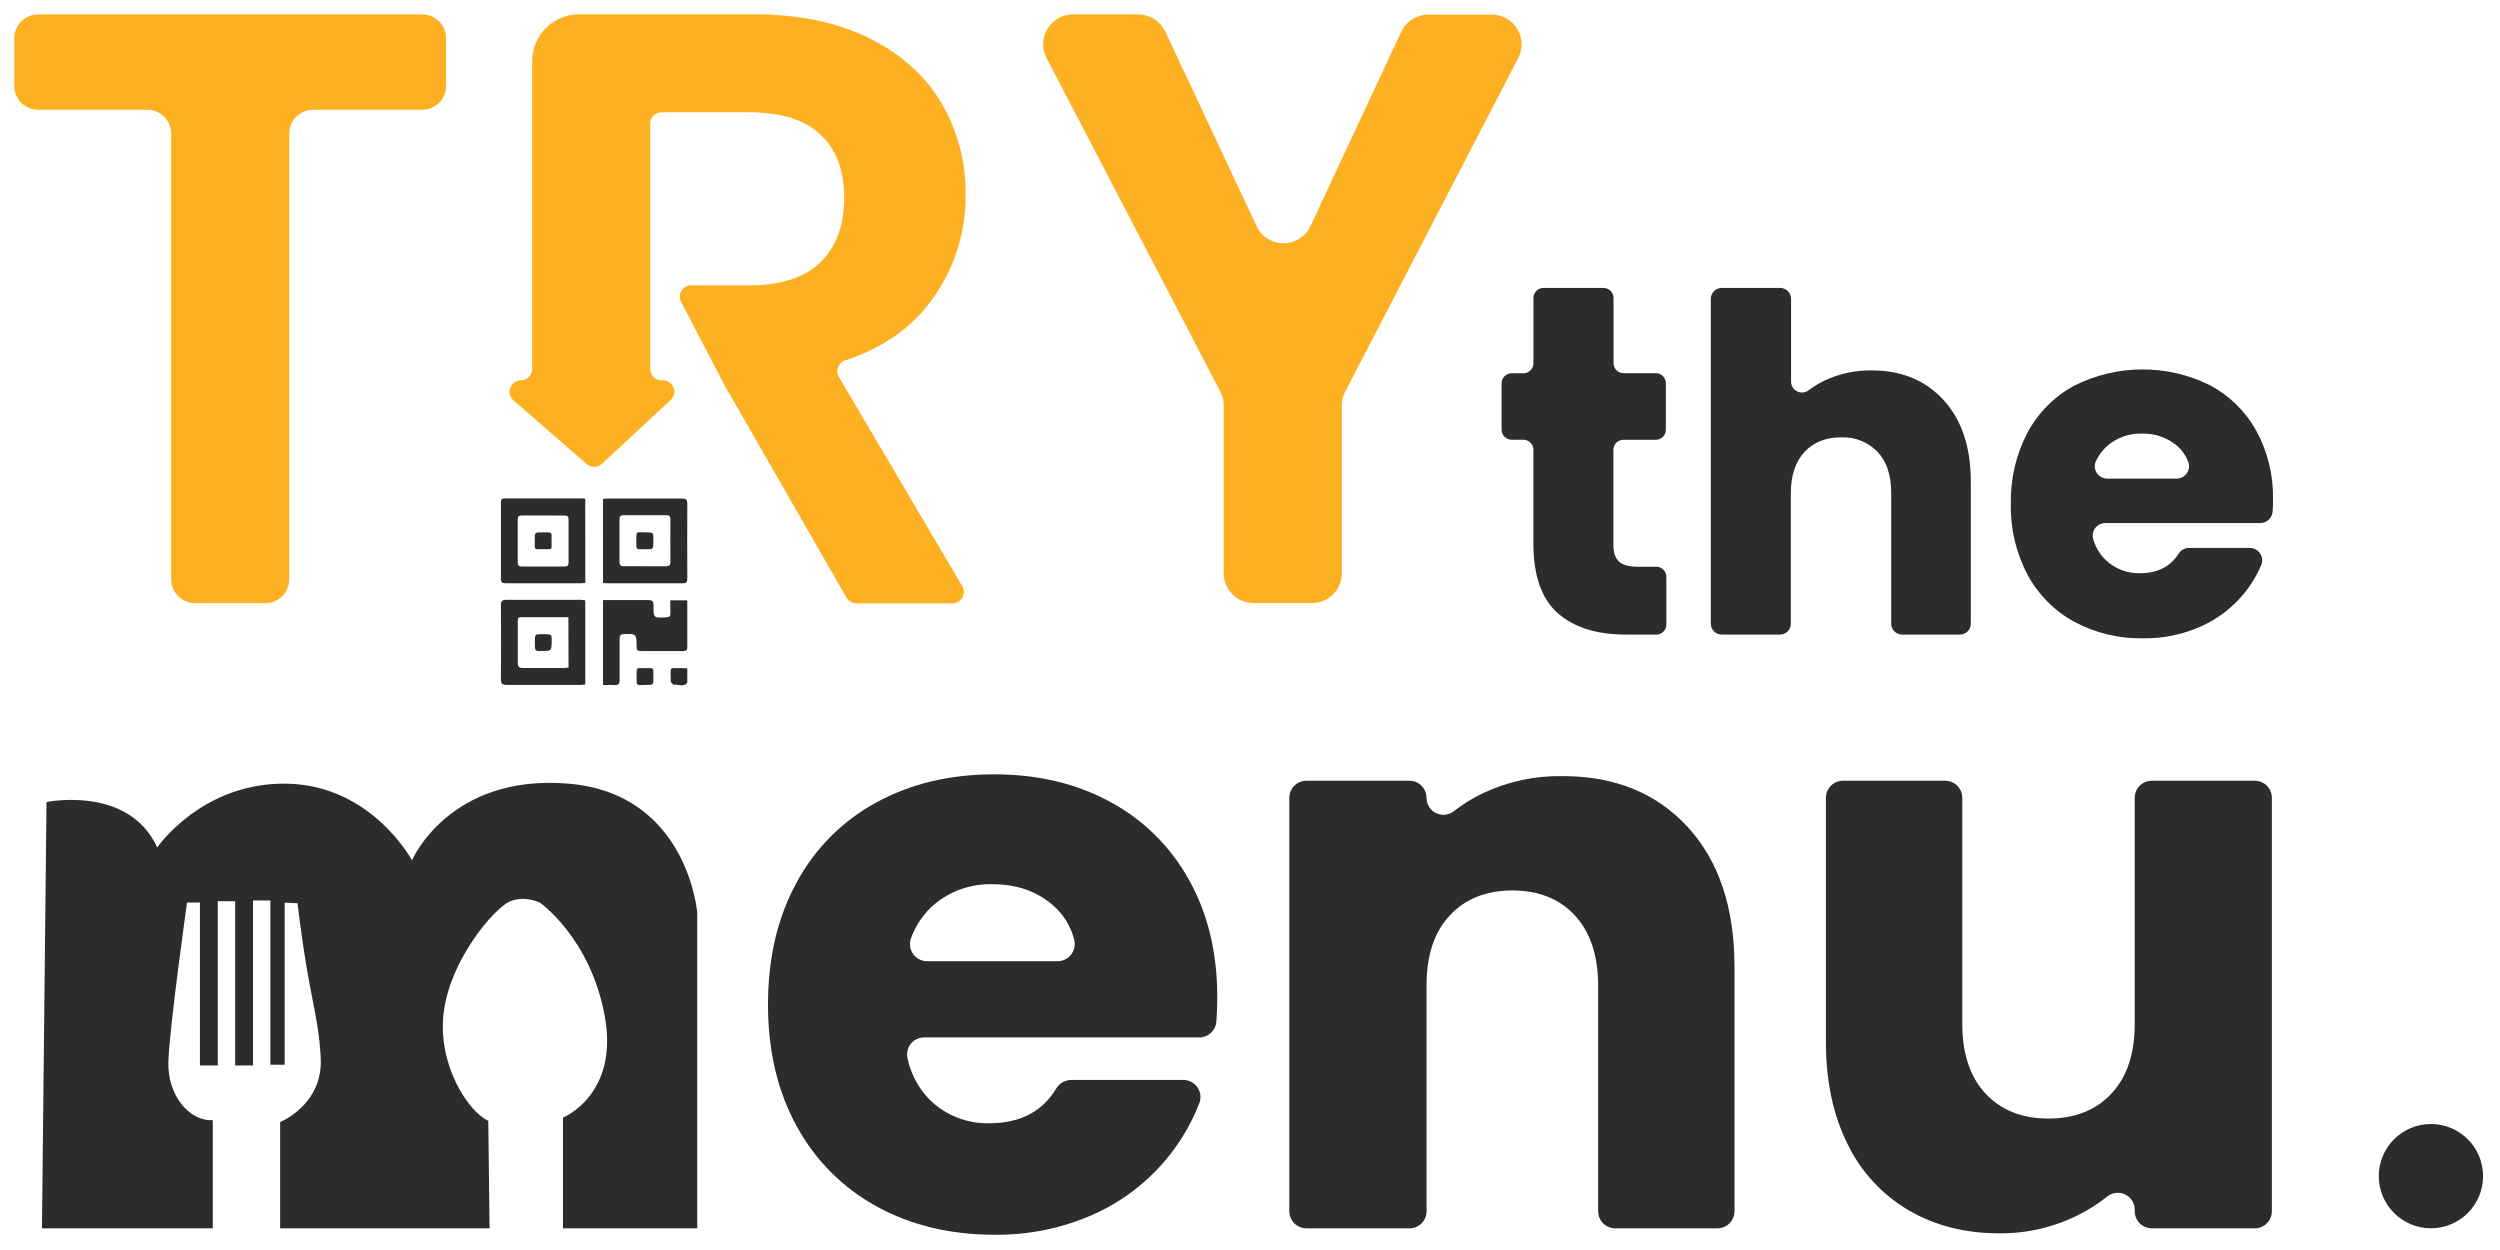
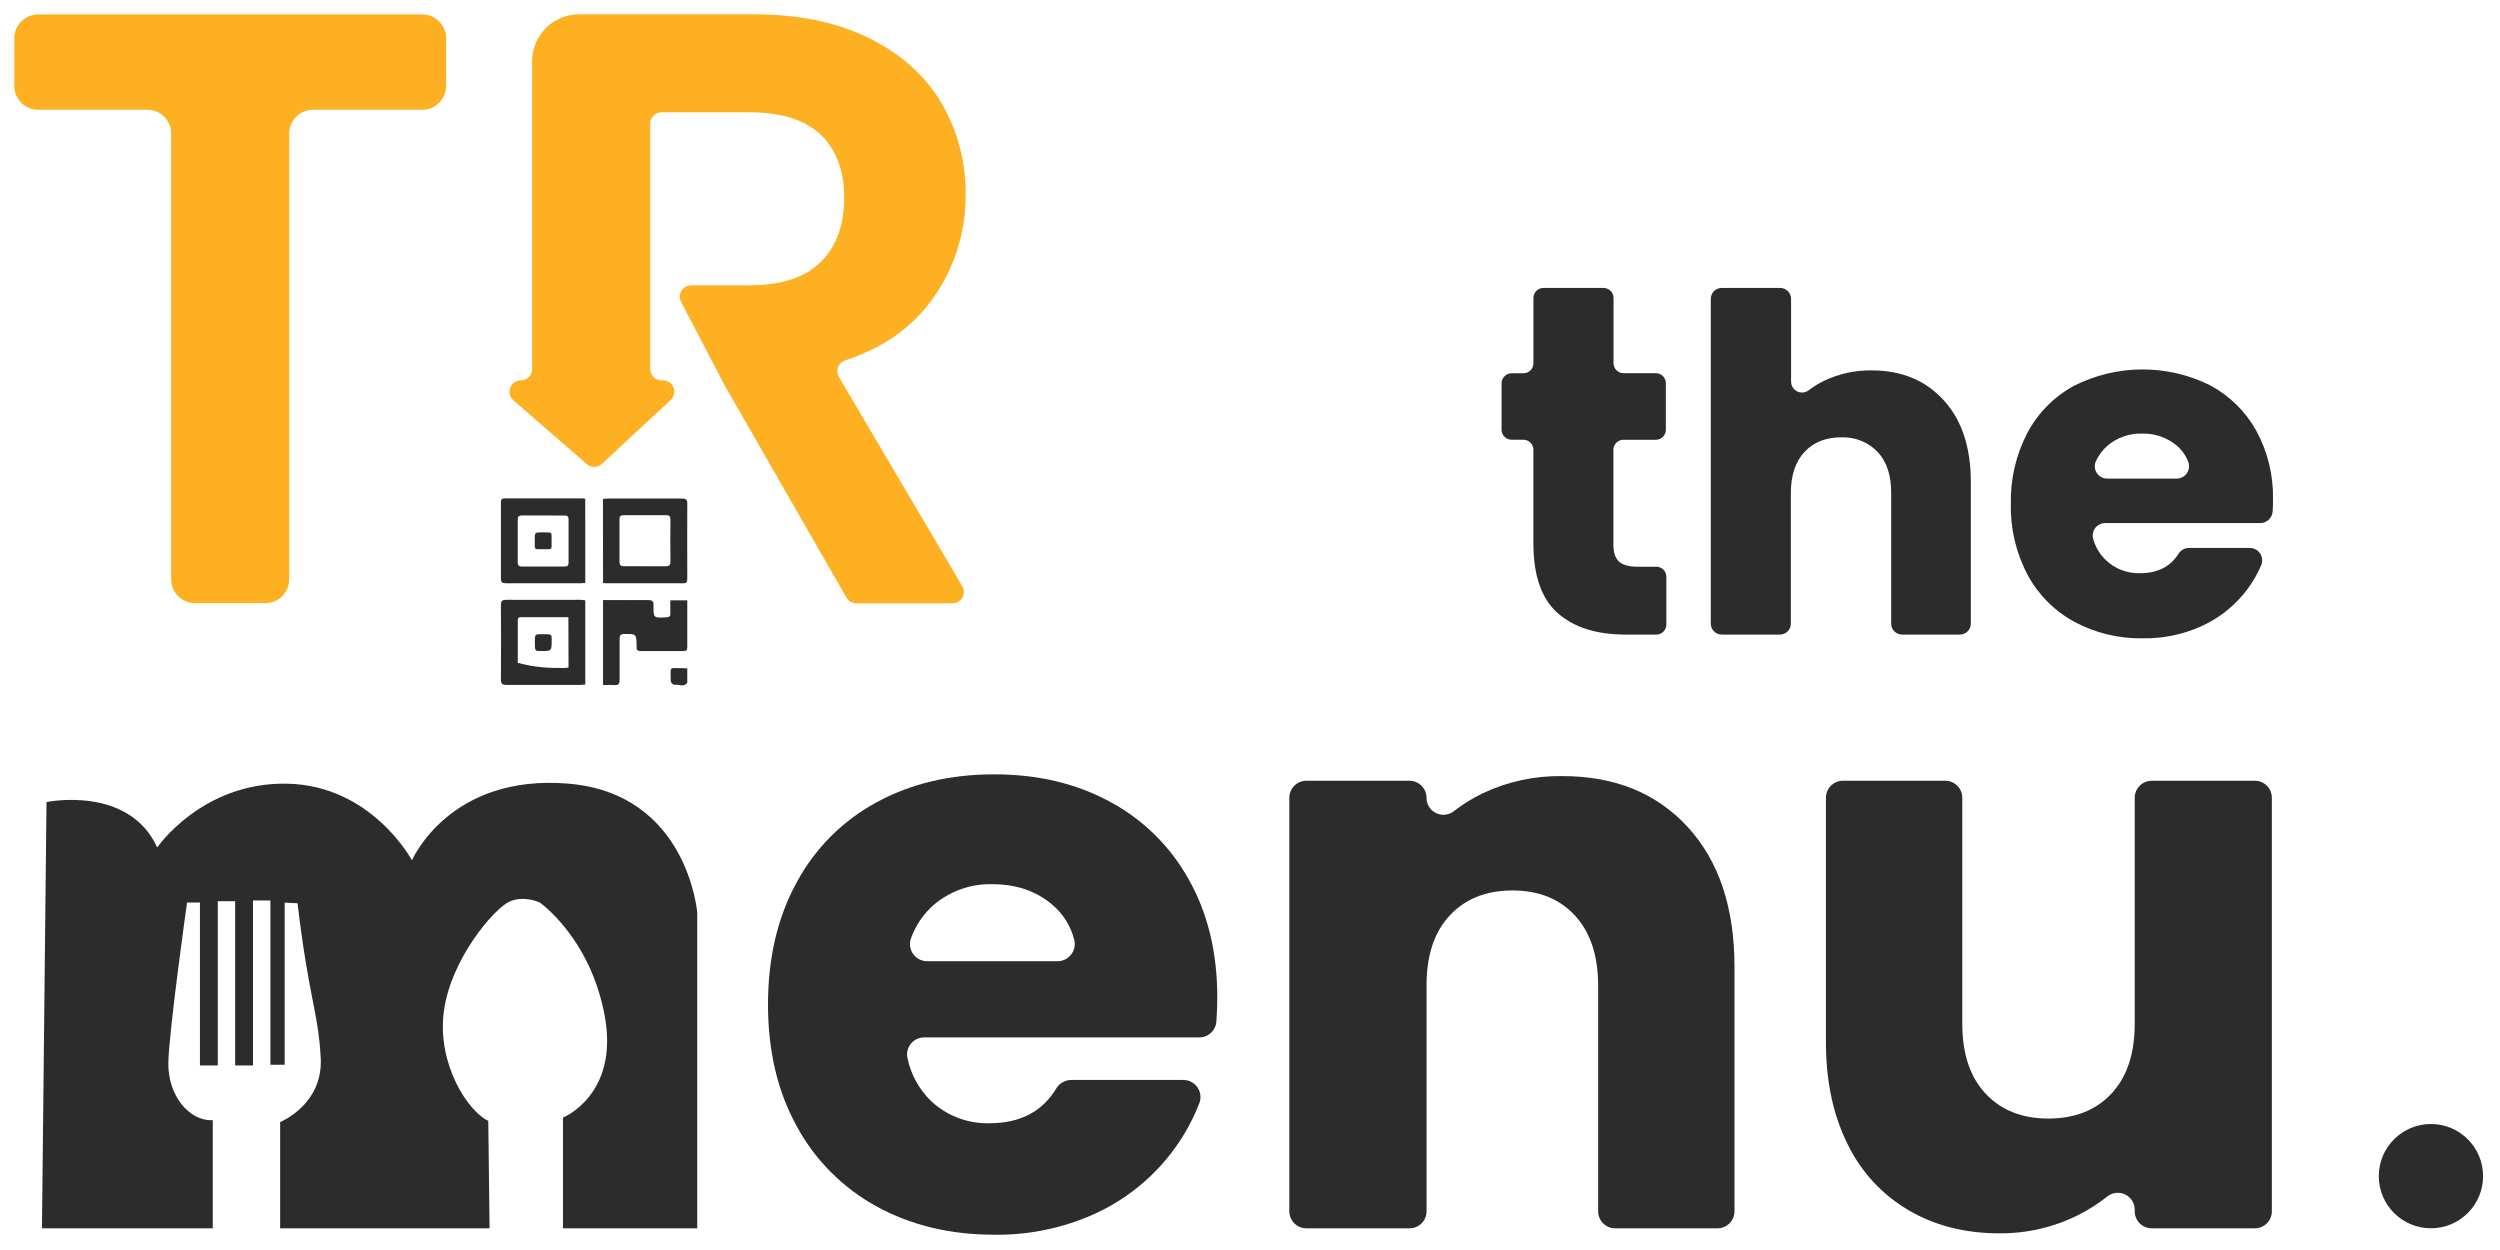
<svg xmlns="http://www.w3.org/2000/svg" width="700" height="350" viewBox="0 0 700 350" fill="none">
  <g filter="url(#filter0_d_1103_2)">
    <path d="M124.91 6.71V20.06C124.91 21.829 124.207 23.526 122.956 24.776C121.706 26.027 120.009 26.73 118.24 26.73H87.65C86.775 26.73 85.909 26.902 85.101 27.237C84.293 27.572 83.559 28.062 82.941 28.681C82.322 29.299 81.832 30.033 81.497 30.841C81.162 31.649 80.99 32.515 80.99 33.39V158.21C80.99 159.979 80.287 161.676 79.036 162.926C77.785 164.177 76.089 164.88 74.32 164.88H54.59C52.823 164.877 51.129 164.173 49.88 162.923C48.631 161.672 47.93 159.977 47.93 158.21V33.39C47.927 31.623 47.223 29.929 45.973 28.68C44.722 27.431 43.027 26.73 41.26 26.73H10.67C8.901 26.73 7.204 26.027 5.954 24.776C4.703 23.526 4 21.829 4 20.06V6.71C4 4.941 4.703 3.245 5.954 1.994C7.204 0.743 8.901 0.04 10.67 0.04H118.24C120.009 0.04 121.706 0.743 122.956 1.994C124.207 3.245 124.91 4.941 124.91 6.71Z" fill="#FDB022" />
-     <path d="M425.13 12.2L376.64 105.69C376.021 106.872 375.698 108.186 375.7 109.52V156.52C375.701 157.614 375.487 158.697 375.07 159.707C374.652 160.718 374.039 161.636 373.267 162.41C372.494 163.183 371.576 163.797 370.566 164.216C369.556 164.635 368.473 164.85 367.38 164.85H350.96C348.753 164.847 346.636 163.969 345.076 162.407C343.516 160.845 342.64 158.728 342.64 156.52V109.52C342.641 108.18 342.319 106.859 341.7 105.67L293.01 12.2C292.351 10.928 292.032 9.507 292.082 8.076C292.133 6.644 292.552 5.249 293.299 4.027C294.046 2.804 295.096 1.795 296.347 1.097C297.598 0.398 299.007 0.034 300.44 0.04H318.75C320.329 0.04 321.876 0.489 323.21 1.336C324.543 2.182 325.608 3.391 326.28 4.82L351.85 59.33C352.521 60.762 353.586 61.974 354.92 62.823C356.255 63.671 357.803 64.122 359.385 64.122C360.967 64.122 362.515 63.671 363.85 62.823C365.184 61.974 366.249 60.762 366.92 59.33L392.35 4.89C393.02 3.456 394.085 2.242 395.421 1.392C396.756 0.541 398.307 0.09 399.89 0.09H417.74C419.162 0.096 420.559 0.465 421.798 1.164C423.037 1.863 424.077 2.867 424.818 4.081C425.559 5.295 425.976 6.679 426.031 8.1C426.086 9.521 425.775 10.933 425.13 12.2Z" fill="#FDB022" />
    <path d="M234.89 101.54C234.65 101.138 234.503 100.687 234.459 100.221C234.414 99.754 234.474 99.284 234.634 98.844C234.794 98.404 235.05 98.004 235.383 97.675C235.716 97.346 236.118 97.095 236.56 96.94C247.147 93.467 255.27 87.8 260.93 79.94C267.162 71.412 270.476 61.102 270.38 50.54C270.498 41.548 268.172 32.693 263.65 24.92C259.163 17.28 252.433 11.217 243.46 6.73C234.487 2.243 223.623 0 210.87 0H162.12C158.64 0 155.303 1.382 152.843 3.843C150.382 6.303 149 9.64 149 13.12V99.33C149 99.747 148.918 100.16 148.758 100.545C148.598 100.931 148.363 101.281 148.068 101.575C147.773 101.87 147.422 102.103 147.036 102.262C146.65 102.42 146.237 102.501 145.82 102.5C145.175 102.504 144.546 102.703 144.017 103.073C143.488 103.442 143.084 103.963 142.859 104.567C142.633 105.172 142.596 105.83 142.754 106.456C142.911 107.082 143.255 107.644 143.74 108.07L164.3 125.95C164.892 126.462 165.651 126.738 166.433 126.725C167.216 126.712 167.966 126.411 168.54 125.88L187.79 108C188.259 107.567 188.587 107.002 188.73 106.379C188.873 105.757 188.825 105.106 188.591 104.511C188.358 103.917 187.95 103.406 187.422 103.048C186.893 102.689 186.269 102.498 185.63 102.5H185.23C184.389 102.5 183.583 102.166 182.988 101.572C182.394 100.977 182.06 100.171 182.06 99.33V30.61C182.06 30.194 182.142 29.782 182.301 29.397C182.461 29.012 182.694 28.663 182.988 28.369C183.283 28.074 183.632 27.841 184.017 27.681C184.401 27.522 184.814 27.44 185.23 27.44H209.69C218.663 27.44 225.353 29.523 229.76 33.69C234.167 37.857 236.37 43.737 236.37 51.33C236.37 59.05 234.167 65.073 229.76 69.4C225.353 73.727 218.663 75.893 209.69 75.9H193.52C192.976 75.901 192.441 76.041 191.967 76.308C191.493 76.576 191.096 76.96 190.814 77.425C190.531 77.89 190.374 78.42 190.355 78.964C190.337 79.508 190.459 80.047 190.71 80.53L202.81 103.75L237.01 163.33C237.287 163.815 237.688 164.218 238.17 164.499C238.653 164.779 239.201 164.928 239.76 164.93H266.71C267.27 164.931 267.821 164.783 268.306 164.502C268.79 164.221 269.192 163.816 269.469 163.33C269.747 162.843 269.89 162.291 269.885 161.731C269.88 161.171 269.726 160.622 269.44 160.14L234.89 101.54Z" fill="#FDB022" />
    <path d="M11.75 339.93L13.02 220.57C13.02 220.57 36.02 215.79 44.02 233.28C44.02 233.28 56.55 214.98 80.35 215.43C104.15 215.88 115.35 236.89 115.35 236.89C115.35 236.89 125.72 212.62 159.17 215.42C192.62 218.22 195.23 251.58 195.23 251.58V339.93H157.63V308.93C157.63 308.93 173.32 302.61 169.35 280.62C165.38 258.63 151.14 248.71 151.14 248.71C151.14 248.71 146.64 246.54 142.49 248.53C138.34 250.52 126.26 264.39 124.28 279.18C122.3 293.97 131.13 307.3 136.72 309.83L137.08 339.94H78.44V310.18C78.44 310.18 90.52 305.31 89.8 292.18C89.08 279.05 86.56 276.13 83.31 248.91L79.71 248.73V294.13H75.71V248.13H70.84V294.33H65.84V248.33H60.98V294.33H55.98V248.7H52.37C52.37 248.7 47.37 284.21 47.14 293.41C46.91 302.61 52.91 310 59.58 309.64V339.93H11.75Z" fill="#2C2C2C" />
    <path d="M335.78 286.48H258.78C258.069 286.474 257.366 286.627 256.722 286.929C256.079 287.23 255.511 287.672 255.06 288.221C254.609 288.771 254.287 289.414 254.118 290.104C253.948 290.795 253.935 291.514 254.08 292.21C255.023 296.831 257.345 301.057 260.74 304.33C265.147 308.444 270.993 310.663 277.02 310.51C285.64 310.51 291.9 307.237 295.8 300.69C296.261 299.967 296.901 299.374 297.658 298.97C298.414 298.565 299.262 298.362 300.12 298.38H331.33C332.104 298.378 332.867 298.564 333.553 298.922C334.239 299.279 334.829 299.797 335.271 300.432C335.713 301.067 335.995 301.8 336.093 302.567C336.19 303.335 336.1 304.115 335.83 304.84C333.617 310.57 330.479 315.897 326.54 320.61C320.968 327.283 313.937 332.586 305.99 336.11C297.295 339.947 287.873 341.861 278.37 341.72C266.09 341.72 255.16 339.103 245.58 333.87C236.083 328.708 228.282 320.908 223.12 311.41C217.733 301.67 215.04 290.29 215.04 277.27C215.04 264.25 217.707 252.87 223.04 243.13C228.131 233.623 235.898 225.818 245.38 220.68C254.96 215.44 265.96 212.817 278.38 212.81C290.507 212.81 301.287 215.357 310.72 220.45C320.036 225.429 327.717 232.992 332.84 242.23C338.173 251.67 340.84 262.67 340.84 275.23C340.84 277.423 340.757 279.67 340.59 281.97C340.514 283.193 339.973 284.341 339.079 285.179C338.186 286.017 337.005 286.482 335.78 286.48V286.48ZM296.15 265.14C296.888 265.134 297.615 264.959 298.274 264.627C298.934 264.296 299.508 263.818 299.953 263.229C300.399 262.641 300.703 261.958 300.843 261.234C300.983 260.509 300.955 259.762 300.76 259.05C299.805 255.296 297.709 251.932 294.76 249.42C290.267 245.533 284.653 243.587 277.92 243.58C271.99 243.405 266.2 245.404 261.64 249.2C258.688 251.725 256.439 254.97 255.11 258.62C254.831 259.346 254.733 260.129 254.824 260.902C254.915 261.674 255.193 262.413 255.632 263.054C256.072 263.696 256.661 264.221 257.349 264.584C258.037 264.947 258.802 265.138 259.58 265.14H296.15Z" fill="#2C2C2C" />
    <path d="M472.52 227.52C481.28 237.04 485.66 250.107 485.66 266.72V335.16C485.657 336.424 485.154 337.636 484.26 338.53C483.366 339.424 482.154 339.927 480.89 339.93H452.25C450.985 339.93 449.772 339.427 448.877 338.533C447.983 337.638 447.48 336.425 447.48 335.16V271.88C447.453 263.513 445.283 256.997 440.97 252.33C436.657 247.663 430.817 245.33 423.45 245.33C416.117 245.33 410.277 247.663 405.93 252.33C401.583 256.997 399.42 263.513 399.44 271.88V335.16C399.44 336.425 398.937 337.638 398.043 338.533C397.148 339.427 395.935 339.93 394.67 339.93H365.78C364.516 339.927 363.304 339.424 362.41 338.53C361.516 337.636 361.013 336.424 361.01 335.16V219.38C361.01 218.115 361.513 216.902 362.407 216.007C363.302 215.113 364.515 214.61 365.78 214.61H394.65C395.277 214.609 395.898 214.731 396.477 214.97C397.056 215.21 397.583 215.561 398.026 216.004C398.469 216.447 398.82 216.974 399.06 217.553C399.299 218.132 399.421 218.753 399.42 219.38V219.38C399.417 220.269 399.663 221.141 400.132 221.896C400.6 222.652 401.271 223.26 402.069 223.652C402.867 224.045 403.759 224.204 404.643 224.114C405.527 224.023 406.368 223.686 407.07 223.14C409.57 221.184 412.276 219.508 415.14 218.14C422.08 214.843 429.687 213.191 437.37 213.31C452.043 213.277 463.76 218.013 472.52 227.52Z" fill="#2C2C2C" />
    <path d="M636.12 219.38V335.16C636.12 336.423 635.619 337.635 634.726 338.529C633.834 339.424 632.623 339.927 631.36 339.93H602.49C601.226 339.927 600.014 339.424 599.12 338.53C598.226 337.636 597.723 336.424 597.72 335.16V334.75C597.727 333.859 597.482 332.983 597.013 332.225C596.544 331.467 595.871 330.857 595.07 330.465C594.269 330.073 593.374 329.915 592.488 330.01C591.601 330.105 590.76 330.448 590.06 331C587.524 333.017 584.786 334.766 581.89 336.22C575.027 339.655 567.444 341.407 559.77 341.33C550.217 341.33 541.773 339.18 534.44 334.88C527.013 330.541 521.051 324.081 517.32 316.33C513.28 308.243 511.26 298.737 511.26 287.81V219.38C511.259 218.753 511.381 218.132 511.62 217.553C511.86 216.974 512.211 216.447 512.654 216.004C513.097 215.561 513.624 215.21 514.203 214.97C514.782 214.731 515.403 214.609 516.03 214.61H544.67C545.935 214.61 547.148 215.113 548.043 216.007C548.937 216.902 549.44 218.115 549.44 219.38V282.66C549.44 291.04 551.61 297.553 555.95 302.2C560.29 306.847 566.13 309.18 573.47 309.2C580.95 309.2 586.863 306.867 591.21 302.2C595.557 297.533 597.727 291.02 597.72 282.66V219.38C597.72 218.115 598.223 216.902 599.117 216.007C600.012 215.113 601.225 214.61 602.49 214.61H631.36C631.986 214.61 632.606 214.734 633.184 214.973C633.762 215.213 634.287 215.565 634.729 216.008C635.172 216.451 635.522 216.977 635.761 217.555C635.999 218.134 636.121 218.754 636.12 219.38V219.38Z" fill="#2C2C2C" />
    <path d="M466.58 157.47V170.87C466.58 171.615 466.284 172.33 465.757 172.857C465.23 173.384 464.515 173.68 463.77 173.68H455.17C447.043 173.68 440.71 171.68 436.17 167.68C431.63 163.68 429.357 157.187 429.35 148.2V121.93C429.35 121.185 429.054 120.47 428.527 119.943C428 119.416 427.285 119.12 426.54 119.12H423.24C422.5 119.118 421.791 118.823 421.267 118.301C420.742 117.778 420.445 117.07 420.44 116.33V103.33C420.44 102.585 420.736 101.87 421.263 101.343C421.79 100.816 422.505 100.52 423.25 100.52H426.55C427.295 100.52 428.01 100.224 428.537 99.697C429.064 99.17 429.36 98.455 429.36 97.71V79.43C429.36 78.685 429.656 77.97 430.183 77.443C430.71 76.916 431.425 76.62 432.17 76.62H448.98C449.725 76.62 450.44 76.916 450.967 77.443C451.494 77.97 451.79 78.685 451.79 79.43V97.68C451.79 98.425 452.086 99.14 452.613 99.667C453.14 100.194 453.855 100.49 454.6 100.49H463.67C464.414 100.501 465.123 100.805 465.642 101.338C466.161 101.87 466.448 102.587 466.44 103.33V116.33C466.44 117.075 466.144 117.79 465.617 118.317C465.09 118.844 464.375 119.14 463.63 119.14H454.56C453.815 119.14 453.1 119.436 452.573 119.963C452.046 120.49 451.75 121.205 451.75 121.95V148.52C451.75 150.7 452.27 152.28 453.32 153.24C454.37 154.2 456.12 154.68 458.57 154.68H463.76C464.504 154.677 465.218 154.97 465.746 155.493C466.275 156.015 466.575 156.727 466.58 157.47V157.47Z" fill="#2C2C2C" />
    <path d="M544.22 108.04C549.293 113.587 551.83 121.213 551.83 130.92V170.62C551.83 171.432 551.508 172.21 550.934 172.784C550.36 173.358 549.582 173.68 548.77 173.68H532.59C531.778 173.68 531 173.358 530.426 172.784C529.852 172.21 529.53 171.432 529.53 170.62V133.94C529.53 129.04 528.263 125.237 525.73 122.53C524.412 121.163 522.818 120.093 521.054 119.391C519.29 118.69 517.397 118.372 515.5 118.46C511.213 118.46 507.803 119.817 505.27 122.53C502.737 125.243 501.46 129.047 501.44 133.94V170.62C501.44 171.432 501.118 172.21 500.544 172.784C499.97 173.358 499.192 173.68 498.38 173.68H482.08C481.268 173.68 480.49 173.358 479.916 172.784C479.342 172.21 479.02 171.432 479.02 170.62V79.68C479.02 78.869 479.342 78.09 479.916 77.516C480.49 76.942 481.268 76.62 482.08 76.62H498.44C499.252 76.62 500.03 76.942 500.604 77.516C501.178 78.09 501.5 78.869 501.5 79.68V102.85C501.501 103.423 501.662 103.984 501.966 104.469C502.27 104.954 502.704 105.345 503.218 105.596C503.733 105.847 504.308 105.949 504.877 105.889C505.447 105.83 505.988 105.612 506.44 105.26C507.81 104.23 509.277 103.336 510.82 102.59C514.953 100.626 519.484 99.64 524.06 99.71C532.433 99.71 539.153 102.487 544.22 108.04Z" fill="#2C2C2C" />
    <path d="M632.84 142.46H589.44C588.89 142.461 588.348 142.593 587.858 142.844C587.368 143.094 586.945 143.457 586.622 143.903C586.299 144.348 586.087 144.864 586.001 145.407C585.916 145.951 585.96 146.507 586.13 147.03C586.771 149.267 588 151.29 589.69 152.89C592.261 155.299 595.678 156.597 599.2 156.5C604.1 156.5 607.697 154.683 609.99 151.05C610.299 150.552 610.731 150.14 611.244 149.855C611.756 149.57 612.333 149.42 612.92 149.42H629.92C630.492 149.417 631.055 149.554 631.561 149.821C632.066 150.088 632.498 150.476 632.818 150.95C633.138 151.424 633.335 151.97 633.393 152.538C633.451 153.107 633.367 153.681 633.15 154.21C631.895 157.171 630.211 159.931 628.15 162.4C624.895 166.295 620.79 169.392 616.15 171.45C611.073 173.695 605.57 174.814 600.02 174.73C593.35 174.851 586.76 173.272 580.87 170.14C575.322 167.128 570.767 162.57 567.76 157.02C564.503 150.892 562.878 144.028 563.04 137.09C562.879 130.157 564.479 123.296 567.69 117.15C570.653 111.606 575.171 107.049 580.69 104.04C586.6 101.04 593.13 99.465 599.758 99.44C606.386 99.416 612.928 100.943 618.86 103.9C624.301 106.814 628.786 111.233 631.78 116.63C634.985 122.541 636.592 129.187 636.44 135.91C636.44 136.98 636.44 138.07 636.34 139.19C636.284 140.079 635.89 140.912 635.239 141.52C634.589 142.128 633.73 142.464 632.84 142.46V142.46ZM609.44 130C609.988 130.006 610.53 129.882 611.02 129.637C611.511 129.393 611.936 129.034 612.261 128.593C612.585 128.151 612.8 127.638 612.887 127.097C612.973 126.555 612.93 126.001 612.76 125.48C612.117 123.674 611.014 122.068 609.56 120.82C606.814 118.507 603.309 117.292 599.72 117.41C596.257 117.31 592.875 118.476 590.21 120.69C588.767 121.927 587.611 123.462 586.82 125.19C586.594 125.718 586.502 126.294 586.555 126.866C586.608 127.438 586.802 127.988 587.121 128.465C587.44 128.943 587.873 129.334 588.381 129.602C588.889 129.87 589.456 130.007 590.03 130H609.44Z" fill="#2C2C2C" />
    <path d="M680.66 339.92C688.723 339.92 695.26 333.384 695.26 325.32C695.26 317.257 688.723 310.72 680.66 310.72C672.597 310.72 666.06 317.257 666.06 325.32C666.06 333.384 672.597 339.92 680.66 339.92Z" fill="#2C2C2C" />
-     <path d="M163.88 164.09V187.67C163.43 187.67 163.01 187.78 162.6 187.78C155.68 187.78 148.77 187.78 141.86 187.78C140.55 187.78 140.24 187.37 140.25 186.13C140.31 179.263 140.31 172.397 140.25 165.53C140.25 164.39 140.49 163.94 141.76 163.95C148.76 164.01 155.68 163.95 162.64 163.95C163.02 164.02 163.44 164.06 163.88 164.09ZM159.15 168.82H145.83C144.83 168.82 144.98 169.54 144.98 170.16C144.98 173.97 144.98 177.78 144.98 181.6C144.98 182.79 145.42 183.05 146.5 183.04C150.36 183.04 154.22 183.04 158.08 183.04C158.453 183.017 158.823 182.971 159.19 182.9L159.15 168.82Z" fill="#2C2C2C" />
+     <path d="M163.88 164.09V187.67C163.43 187.67 163.01 187.78 162.6 187.78C155.68 187.78 148.77 187.78 141.86 187.78C140.55 187.78 140.24 187.37 140.25 186.13C140.31 179.263 140.31 172.397 140.25 165.53C140.25 164.39 140.49 163.94 141.76 163.95C148.76 164.01 155.68 163.95 162.64 163.95C163.02 164.02 163.44 164.06 163.88 164.09ZM159.15 168.82H145.83C144.83 168.82 144.98 169.54 144.98 170.16C144.98 173.97 144.98 177.78 144.98 181.6C150.36 183.04 154.22 183.04 158.08 183.04C158.453 183.017 158.823 182.971 159.19 182.9L159.15 168.82Z" fill="#2C2C2C" />
    <path d="M163.88 159.21C163.44 159.21 163.11 159.31 162.79 159.31C155.72 159.31 148.66 159.31 141.6 159.31C140.6 159.31 140.25 159.04 140.26 158.01C140.26 150.94 140.26 143.88 140.26 136.82C140.26 136.04 140.35 135.54 141.34 135.55C148.64 135.55 155.94 135.55 163.25 135.55C163.46 135.577 163.667 135.621 163.87 135.68L163.88 159.21ZM152.09 140.33C150.09 140.33 148.09 140.33 146.15 140.33C145.27 140.33 144.95 140.65 144.96 141.52C144.96 145.48 144.96 149.443 144.96 153.41C144.96 154.25 145.2 154.63 146.11 154.62C150.11 154.62 154.11 154.62 158.11 154.62C158.9 154.62 159.2 154.34 159.2 153.51C159.2 149.51 159.2 145.51 159.2 141.51C159.2 140.6 158.85 140.33 158 140.35C156.05 140.33 154.07 140.33 152.09 140.33Z" fill="#2C2C2C" />
    <path d="M168.83 135.68C169.33 135.68 169.75 135.59 170.17 135.59C177.09 135.59 184 135.59 190.91 135.59C192 135.59 192.45 135.82 192.44 137.02C192.39 144.02 192.44 151.02 192.44 158.02C192.44 158.89 192.28 159.33 191.26 159.32C184.05 159.32 176.85 159.32 169.65 159.32C169.382 159.305 169.115 159.275 168.85 159.23L168.83 135.68ZM180.5 154.55C182.5 154.55 184.5 154.55 186.44 154.55C187.37 154.55 187.72 154.25 187.72 153.3C187.68 149.34 187.68 145.383 187.72 141.43C187.72 140.53 187.38 140.25 186.53 140.25C182.57 140.25 178.613 140.25 174.66 140.25C173.79 140.25 173.45 140.53 173.46 141.42C173.46 145.37 173.46 149.33 173.46 153.29C173.46 154.23 173.79 154.57 174.73 154.54C176.64 154.51 178.57 154.55 180.5 154.55Z" fill="#2C2C2C" />
    <path d="M187.69 164.09H192.44C192.44 166.09 192.44 168.01 192.44 169.93C192.44 172.34 192.44 174.76 192.44 177.18C192.44 177.97 192.21 178.3 191.37 178.29C187.37 178.29 183.37 178.29 179.37 178.29C178.55 178.29 178.2 177.98 178.26 177.19V176.9C178.18 173.44 178.18 173.48 174.79 173.53C173.74 173.53 173.48 173.94 173.49 174.91C173.49 178.72 173.49 182.54 173.49 186.36C173.49 187.53 173.11 187.91 171.98 187.82C170.85 187.73 169.98 187.82 168.85 187.82V164.01H171.1C174.53 164.01 177.96 164.06 181.39 164.01C182.54 164.01 183 164.23 182.99 165.5C182.94 169.08 182.99 169.06 186.61 168.85C187.4 168.8 187.74 168.55 187.71 167.74C187.67 166.57 187.69 165.42 187.69 164.09Z" fill="#2C2C2C" />
    <path d="M192.44 183.15V187C192.45 187.05 192.45 187.101 192.44 187.15C191.44 188.54 189.97 187.52 188.74 187.74C188.48 187.74 187.81 187.1 187.81 186.74C187.81 182.22 187.12 183.19 191.19 183.08C191.44 183.08 191.79 183.12 192.44 183.15Z" fill="#2C2C2C" />
-     <path d="M182.95 185.62C182.95 187.79 182.95 187.81 180.95 187.78C178.21 187.78 178.24 188.29 178.25 185.69C178.25 182.69 178.05 183.08 180.45 183.09C183.26 183.1 182.91 182.66 182.95 185.62Z" fill="#2C2C2C" />
    <path d="M149.76 175.93C149.76 173.57 149.76 173.57 151.61 173.57C154.46 173.57 154.46 173.57 154.47 175.05C154.47 178.27 154.47 178.27 151.77 178.28C149.76 178.33 149.76 178.33 149.76 175.93Z" fill="#2C2C2C" />
    <path d="M154.44 147.47C154.38 149.93 155.01 149.8 152.01 149.78C149.31 149.78 149.77 150.12 149.73 146.86C149.73 145.05 149.73 145.04 152.25 145.06C154.77 145.08 154.44 144.88 154.44 147.47Z" fill="#2C2C2C" />
-     <path d="M180.76 145.06C182.94 145.06 182.94 145.06 182.95 147.23C182.95 149.78 182.95 149.8 180.95 149.78C177.81 149.78 178.19 150.15 178.17 147.31C178.15 144.47 178.12 145.11 180.76 145.06Z" fill="#2C2C2C" />
  </g>
  <defs>
    <filter id="filter0_d_1103_2" x="0" y="0" width="699.26" height="349.727" filterUnits="userSpaceOnUse" color-interpolation-filters="sRGB">
      <feFlood flood-opacity="0" result="BackgroundImageFix" />
      <feColorMatrix in="SourceAlpha" type="matrix" values="0 0 0 0 0 0 0 0 0 0 0 0 0 0 0 0 0 0 127 0" result="hardAlpha" />
      <feOffset dy="4" />
      <feGaussianBlur stdDeviation="2" />
      <feComposite in2="hardAlpha" operator="out" />
      <feColorMatrix type="matrix" values="0 0 0 0 0 0 0 0 0 0 0 0 0 0 0 0 0 0 0.25 0" />
      <feBlend mode="normal" in2="BackgroundImageFix" result="effect1_dropShadow_1103_2" />
      <feBlend mode="normal" in="SourceGraphic" in2="effect1_dropShadow_1103_2" result="shape" />
    </filter>
  </defs>
</svg>